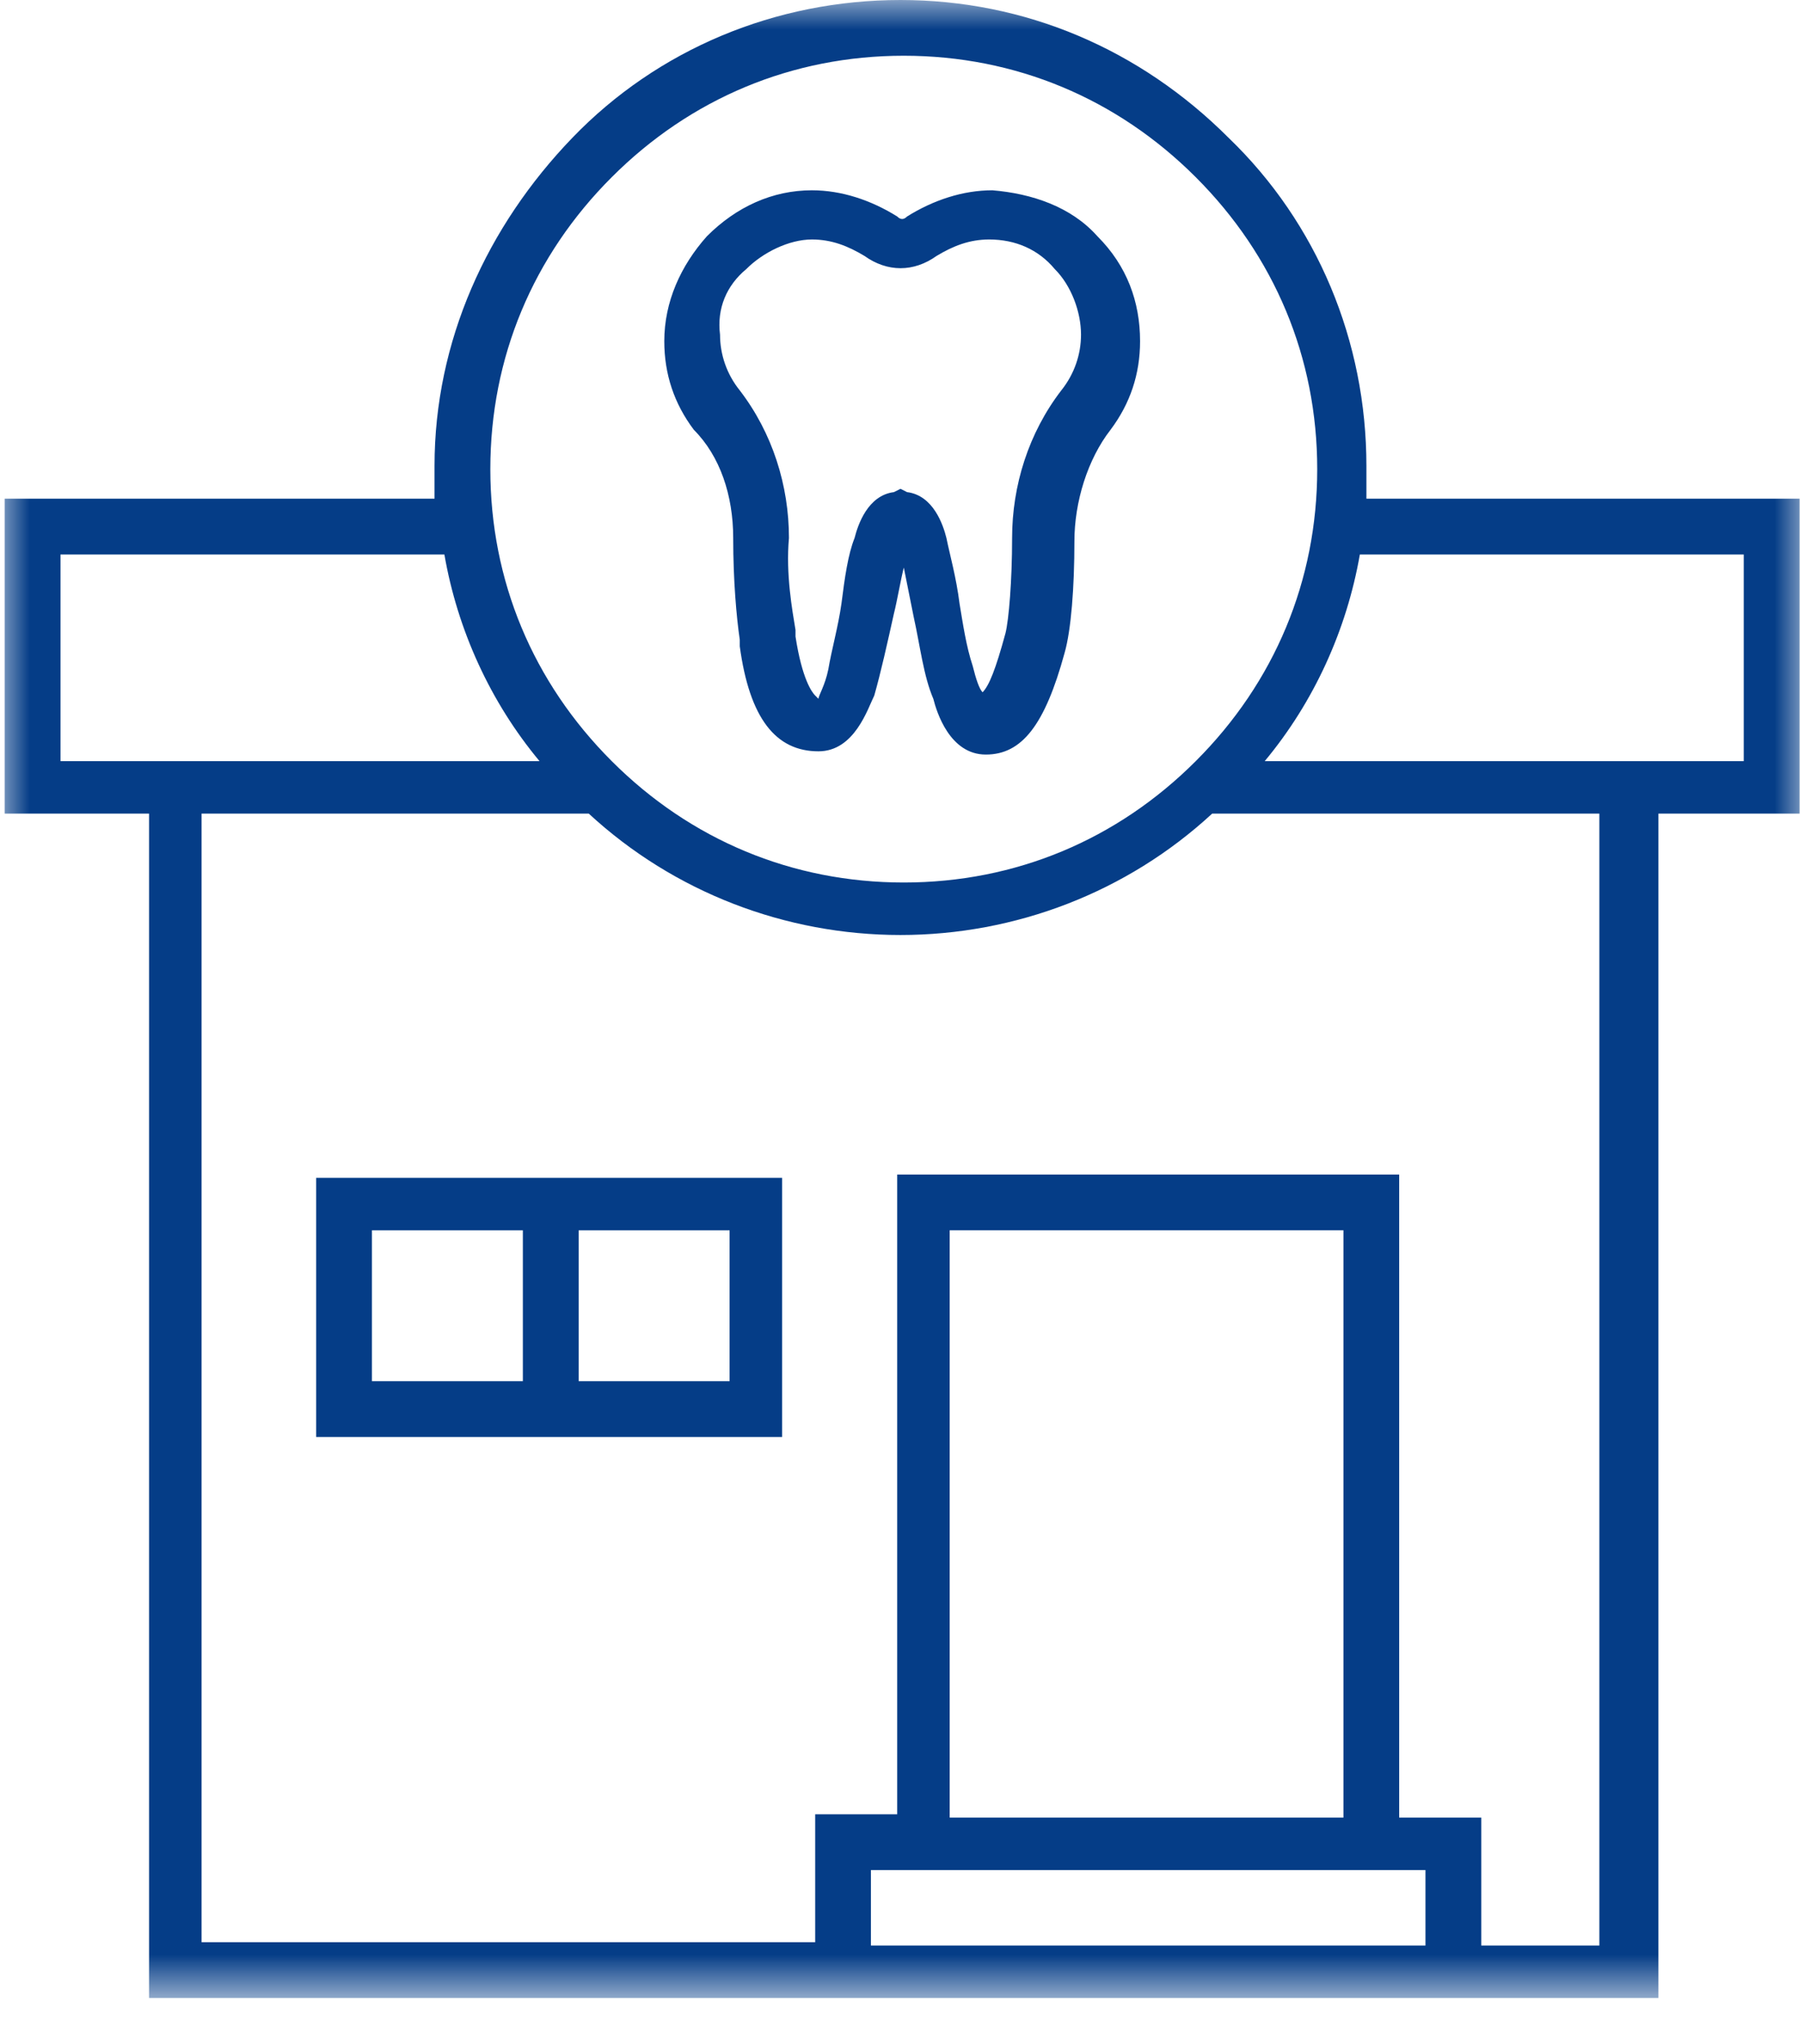
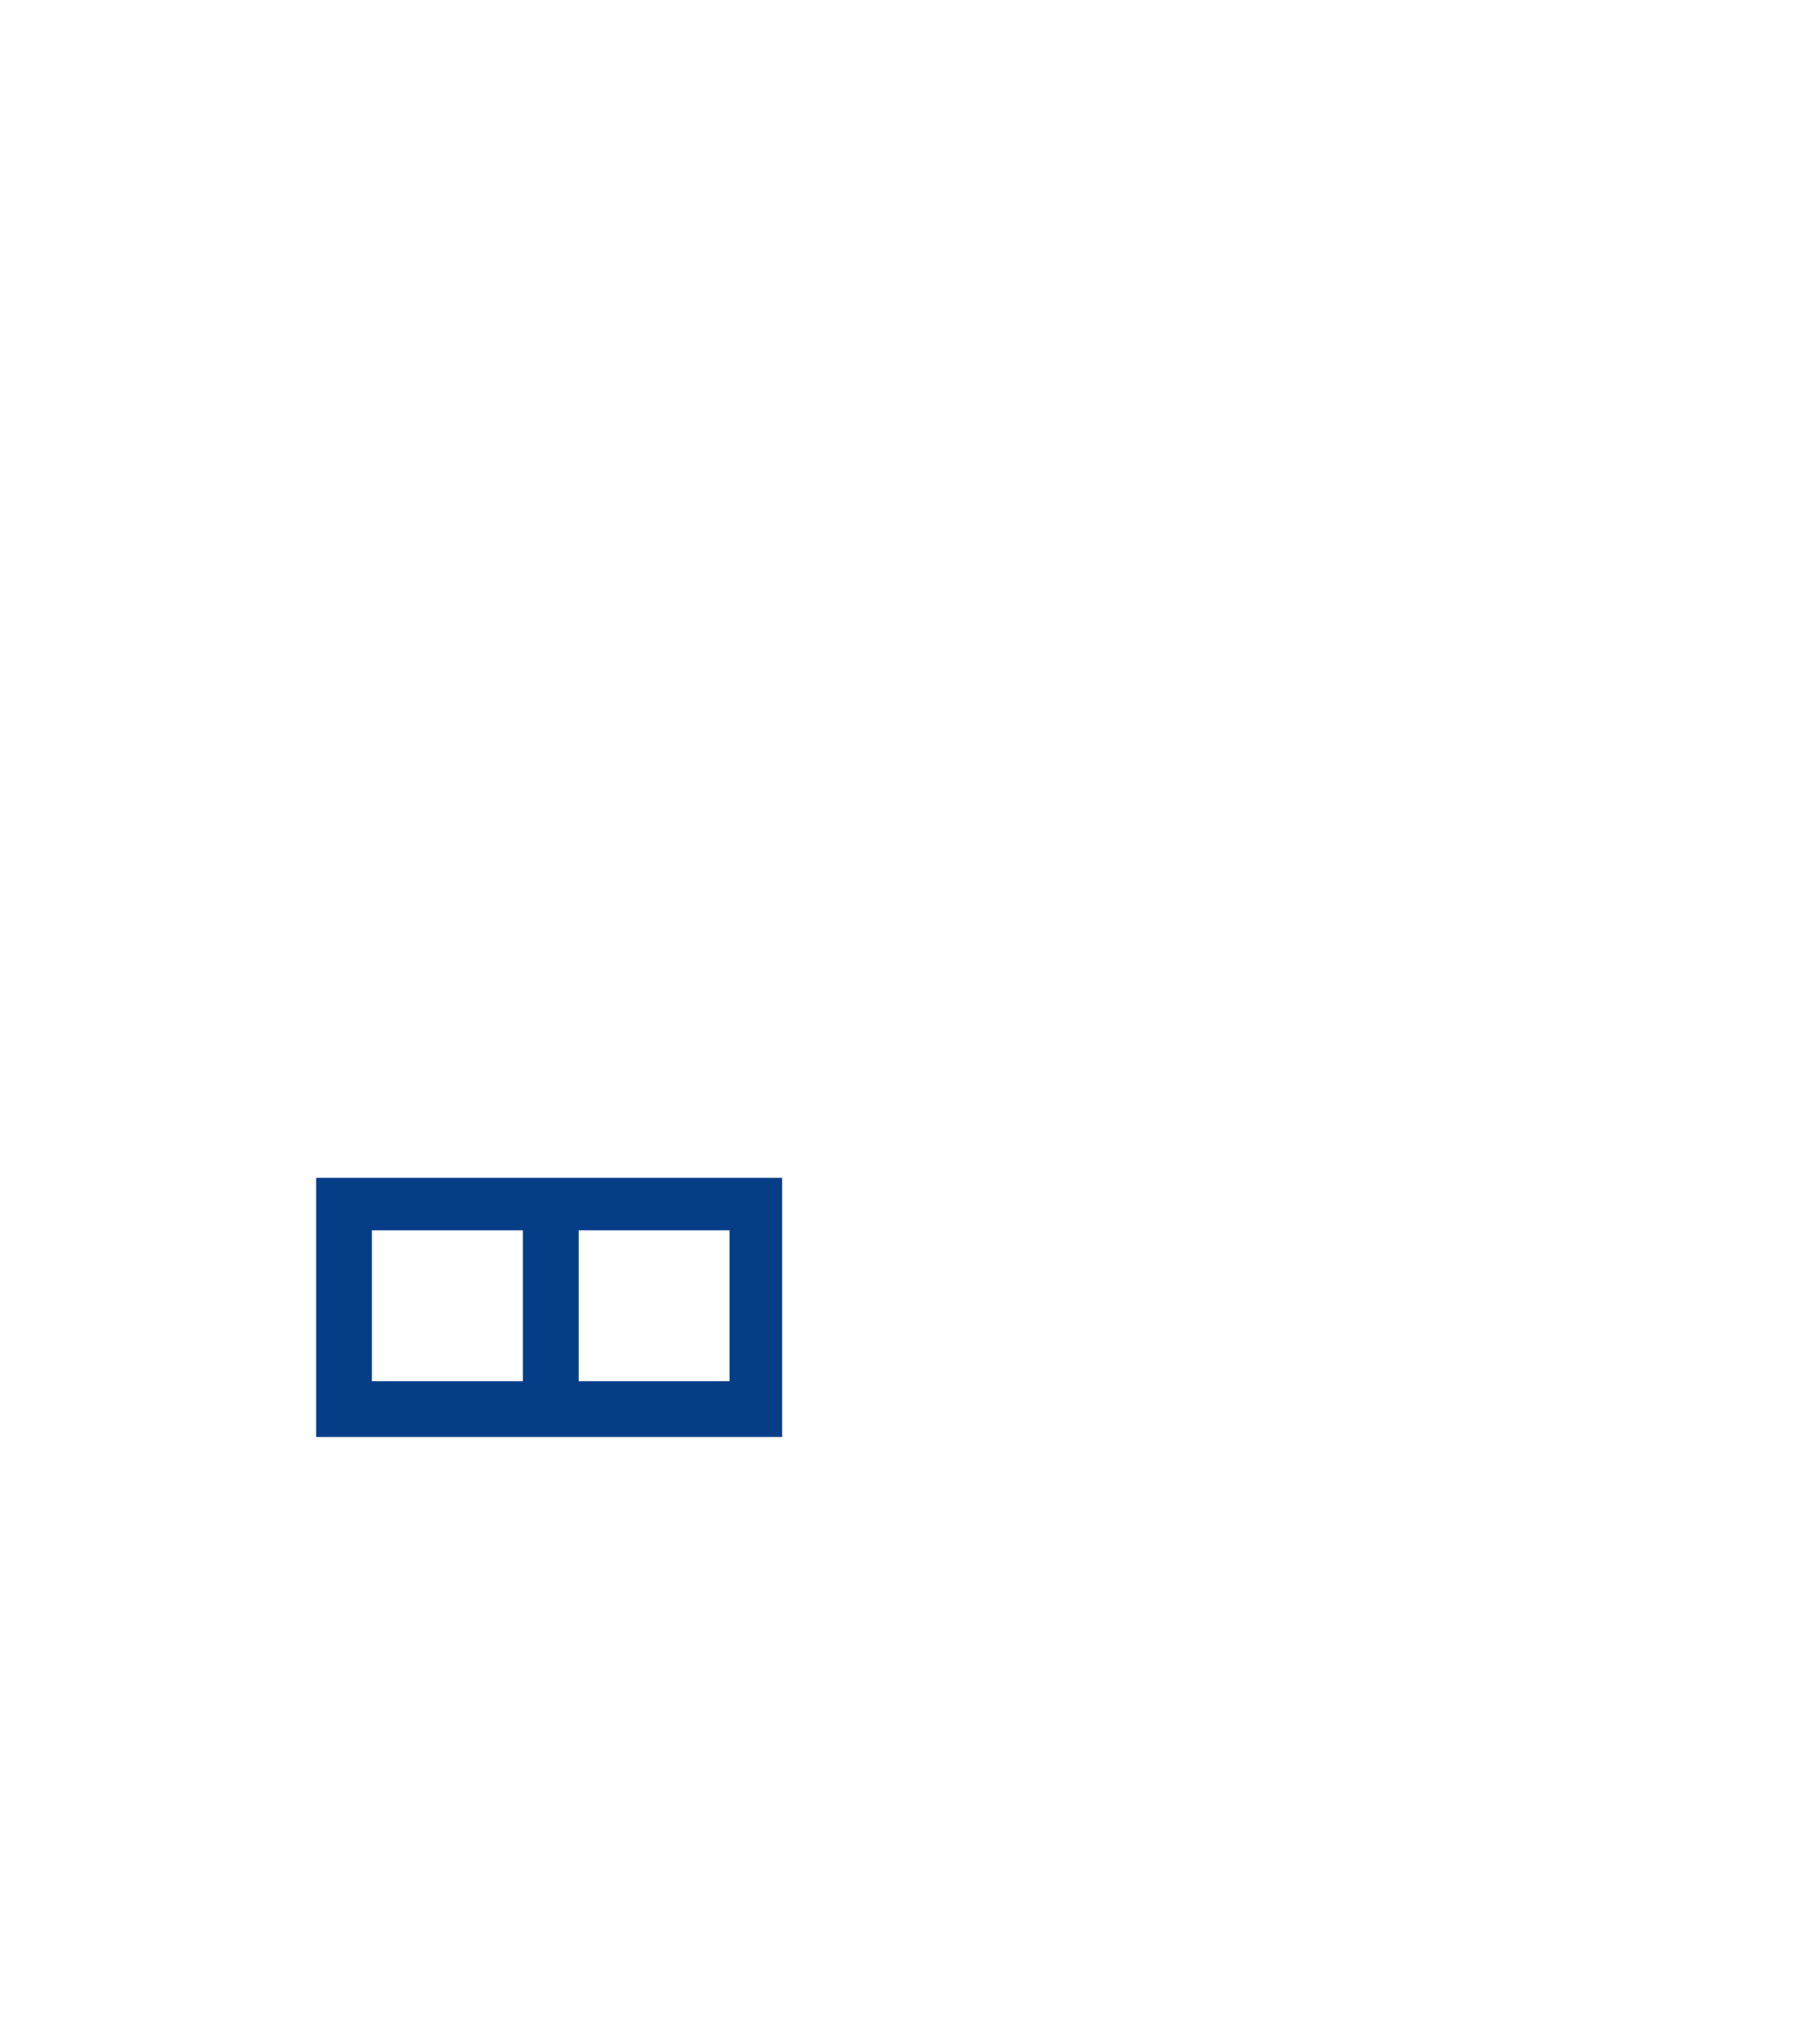
<svg xmlns="http://www.w3.org/2000/svg" width="30" height="34" viewBox="0 0 30 34" fill="none">
-   <path d="M12.193 8.949C12.193 9.658 12.247 10.259 12.302 10.64C12.302 10.695 12.302 10.695 12.302 10.749C12.465 11.95 12.902 12.496 13.611 12.496C14.211 12.496 14.43 11.786 14.539 11.568C14.648 11.186 14.757 10.695 14.866 10.204C14.921 9.986 14.975 9.658 15.03 9.44C15.084 9.713 15.139 9.986 15.194 10.259C15.303 10.749 15.357 11.24 15.521 11.623C15.576 11.841 15.794 12.55 16.394 12.55C16.994 12.55 17.376 12.059 17.704 10.859C17.813 10.477 17.867 9.767 17.867 9.003C17.867 8.349 18.086 7.639 18.468 7.148C18.795 6.712 18.959 6.221 18.959 5.675C18.959 5.02 18.741 4.42 18.249 3.929C17.813 3.438 17.158 3.219 16.503 3.165C16.012 3.165 15.521 3.328 15.084 3.601C15.03 3.656 14.975 3.656 14.921 3.601C14.484 3.328 13.993 3.165 13.502 3.165C12.847 3.165 12.247 3.438 11.756 3.929C11.319 4.42 11.047 5.02 11.047 5.675C11.047 6.221 11.21 6.712 11.538 7.148C11.974 7.585 12.193 8.239 12.193 8.949ZM12.411 4.475C12.683 4.201 13.12 3.983 13.502 3.983C13.83 3.983 14.102 4.092 14.375 4.256C14.757 4.529 15.194 4.529 15.576 4.256C15.848 4.092 16.121 3.983 16.449 3.983C16.885 3.983 17.267 4.147 17.54 4.475C17.813 4.747 17.977 5.184 17.977 5.566C17.977 5.893 17.867 6.221 17.649 6.493C17.104 7.203 16.831 8.076 16.831 8.949C16.831 9.658 16.776 10.313 16.721 10.531C16.558 11.131 16.449 11.404 16.34 11.514C16.285 11.459 16.23 11.295 16.176 11.077C16.067 10.749 16.012 10.368 15.957 10.04C15.903 9.604 15.794 9.222 15.739 8.949C15.685 8.731 15.521 8.239 15.084 8.185L14.975 8.13L14.866 8.185C14.43 8.239 14.266 8.731 14.211 8.949C14.102 9.222 14.048 9.604 13.993 10.04C13.939 10.422 13.83 10.804 13.775 11.131C13.72 11.404 13.611 11.568 13.611 11.623C13.611 11.623 13.611 11.623 13.556 11.568C13.502 11.514 13.338 11.295 13.229 10.586C13.229 10.531 13.229 10.531 13.229 10.477C13.175 10.149 13.066 9.549 13.12 8.949C13.12 8.076 12.847 7.203 12.302 6.493C12.083 6.221 11.974 5.893 11.974 5.566C11.919 5.129 12.083 4.747 12.411 4.475Z" fill="#053D87" />
  <mask id="mask0_233_2333" style="mask-type:luminance" maskUnits="userSpaceOnUse" x="0" y="0" width="30" height="34">
    <path d="M0 0H30V33.231H0V0Z" fill="white" />
  </mask>
  <g mask="url(#mask0_233_2333)">
-     <path d="M29.871 8.294H22.723C22.723 8.13 22.723 7.967 22.723 7.749C22.723 5.675 21.905 3.711 20.431 2.292C18.958 0.818 17.048 0 14.974 0C12.901 0 10.937 0.818 9.518 2.292C8.099 3.765 7.226 5.675 7.226 7.749C7.226 7.912 7.226 8.076 7.226 8.294H0.078V13.532H2.479V33.231H27.579V13.532H29.926V8.294H29.871ZM10.173 2.947C11.482 1.637 13.174 0.927 15.029 0.927C16.884 0.927 18.576 1.637 19.885 2.947C21.195 4.256 21.905 5.948 21.905 7.803C21.905 9.658 21.195 11.35 19.885 12.659C18.576 13.969 16.884 14.678 15.029 14.678C13.174 14.678 11.482 13.969 10.173 12.659C8.863 11.35 8.154 9.658 8.154 7.803C8.154 5.948 8.863 4.256 10.173 2.947ZM1.006 12.659V9.222H7.39C7.608 10.477 8.154 11.677 8.972 12.659H1.006ZM14.483 32.358V31.103H23.705V32.358H14.483ZM22.341 30.23H15.793V20.462H22.341V30.23ZM26.652 32.358H24.633V30.23H23.268V19.535H14.92V30.175H13.556V32.303H3.352V13.532H9.791C11.209 14.842 13.065 15.551 14.974 15.551C16.884 15.551 18.74 14.842 20.158 13.532H26.597V32.358H26.652ZM28.998 12.659H21.032C21.85 11.677 22.395 10.477 22.614 9.222H28.998V12.659Z" fill="#053D87" />
-   </g>
+     </g>
  <path d="M8.695 19.59H5.258V23.9H13.006V19.59H8.695ZM8.695 22.972H6.185V20.463H8.695V22.972ZM9.623 20.463H12.133V22.972H9.623V20.463Z" fill="#053D87" />
</svg>